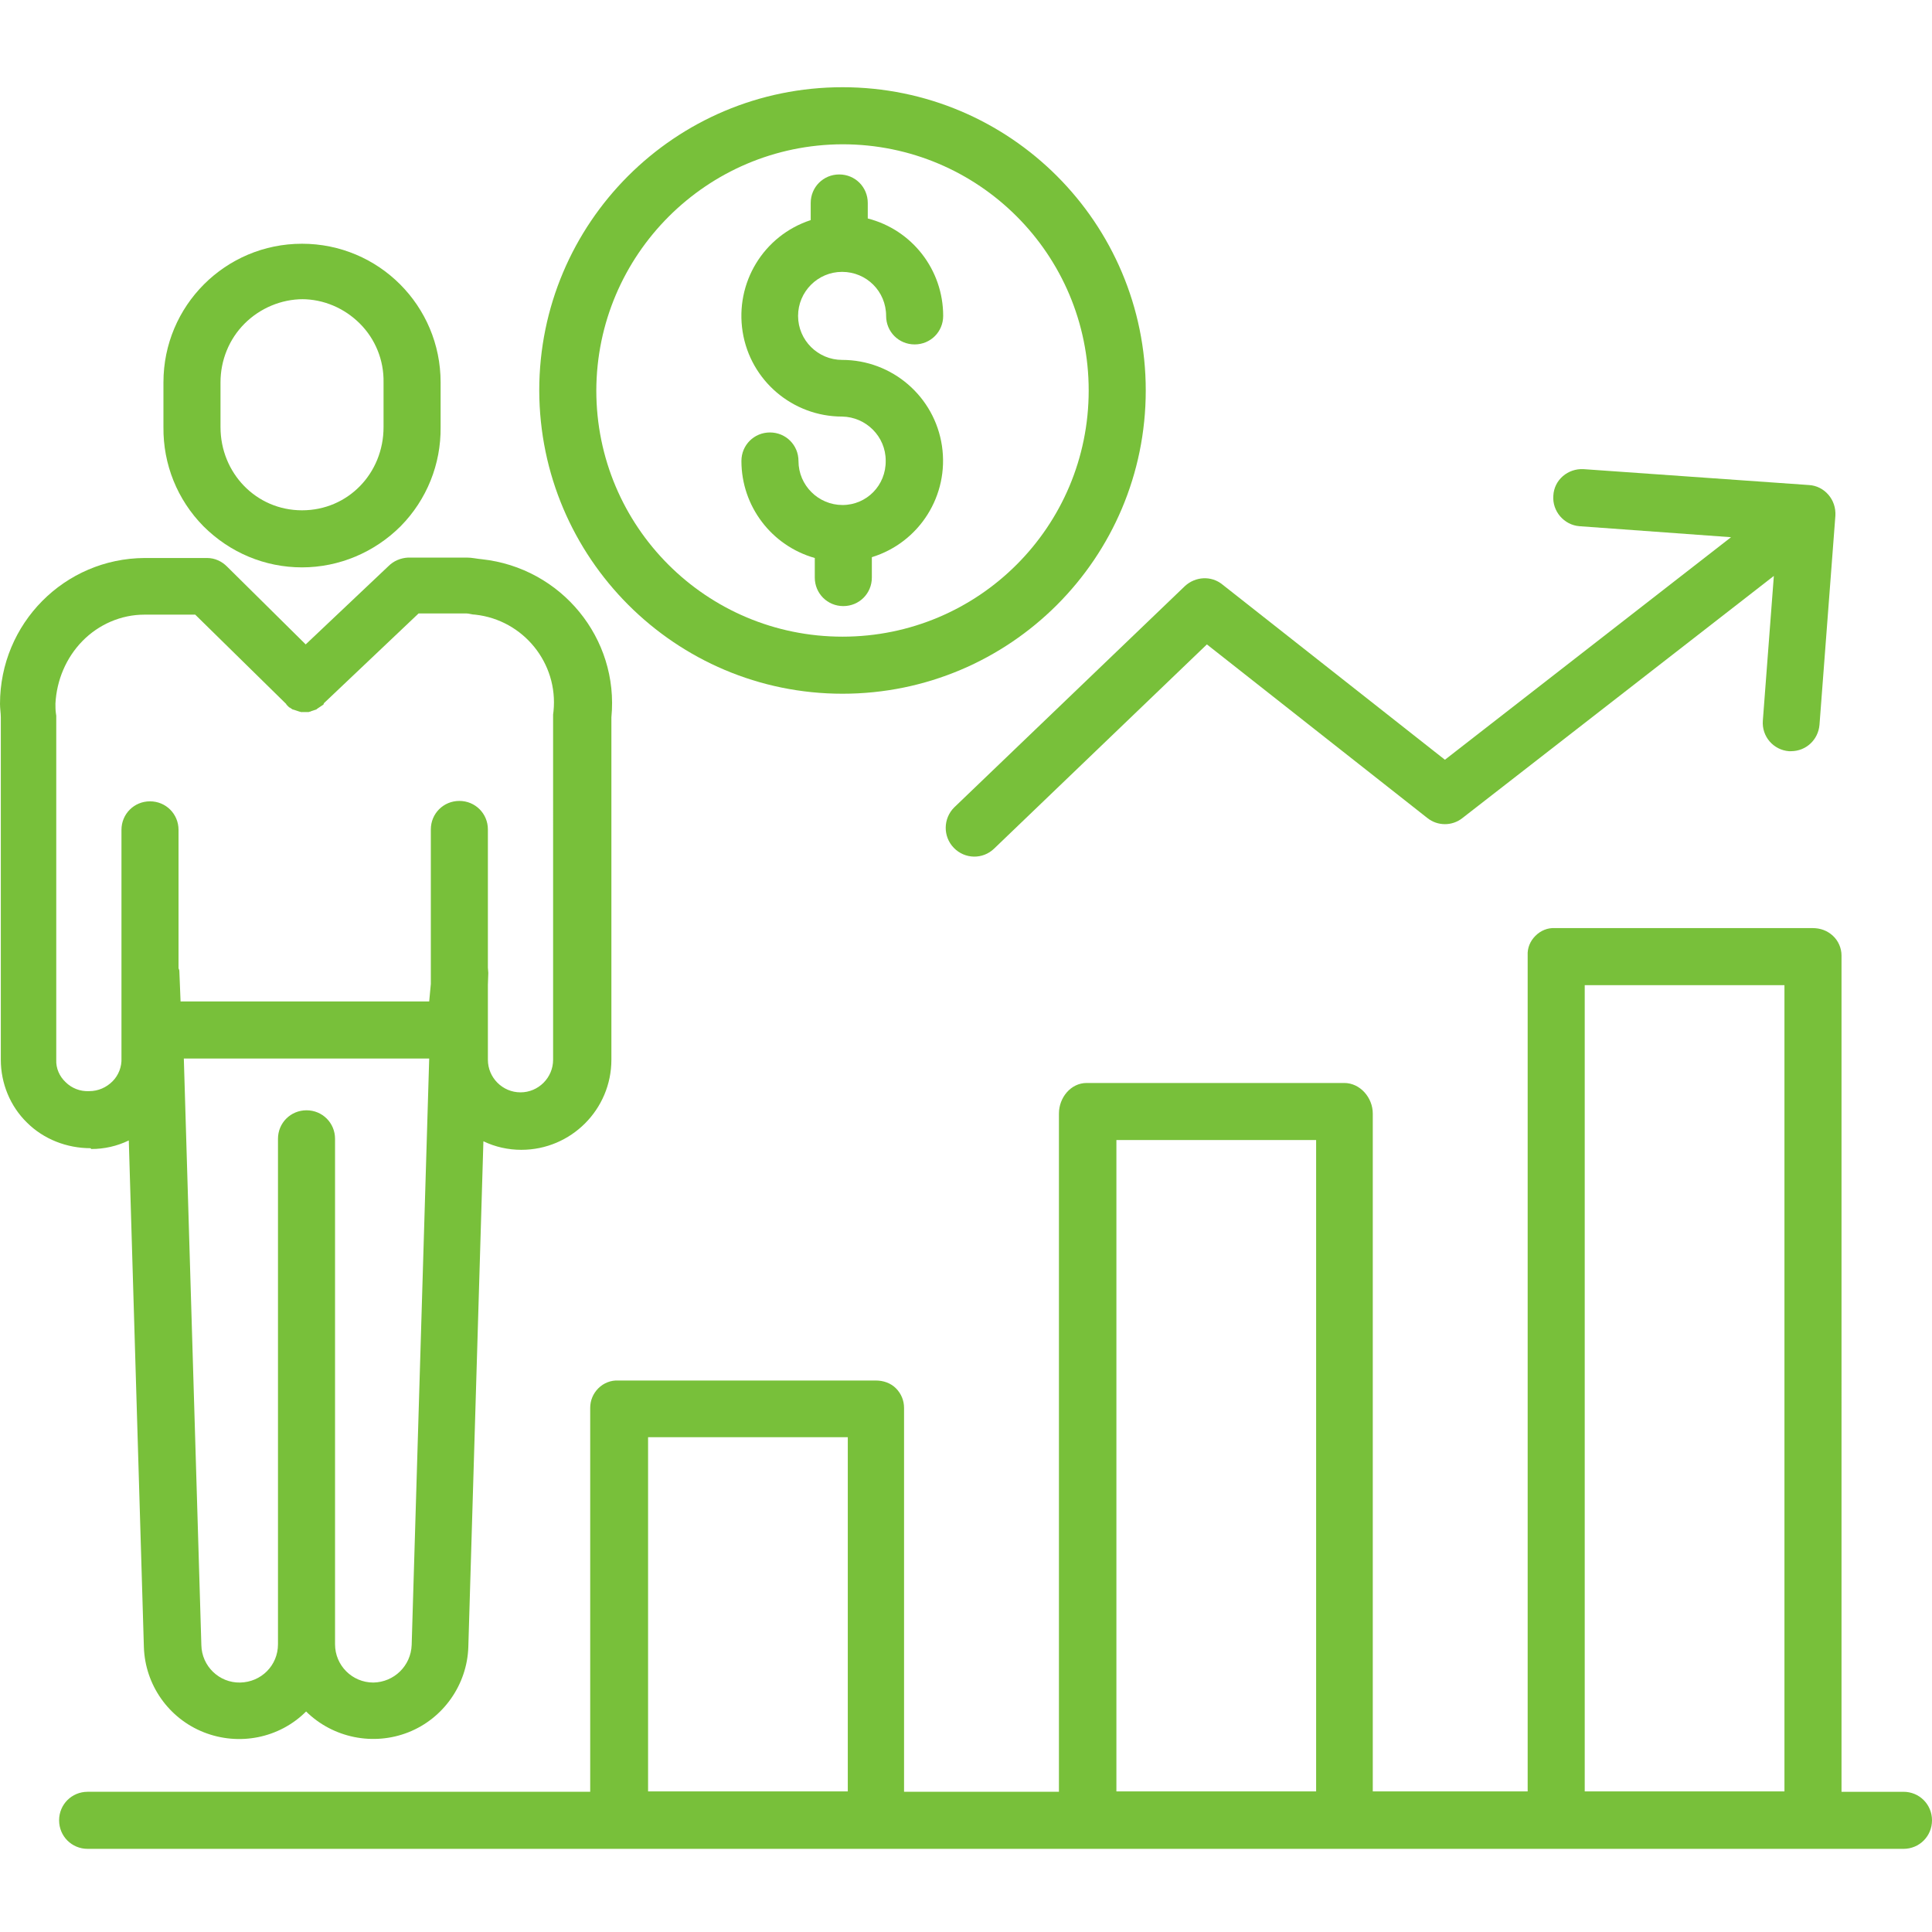
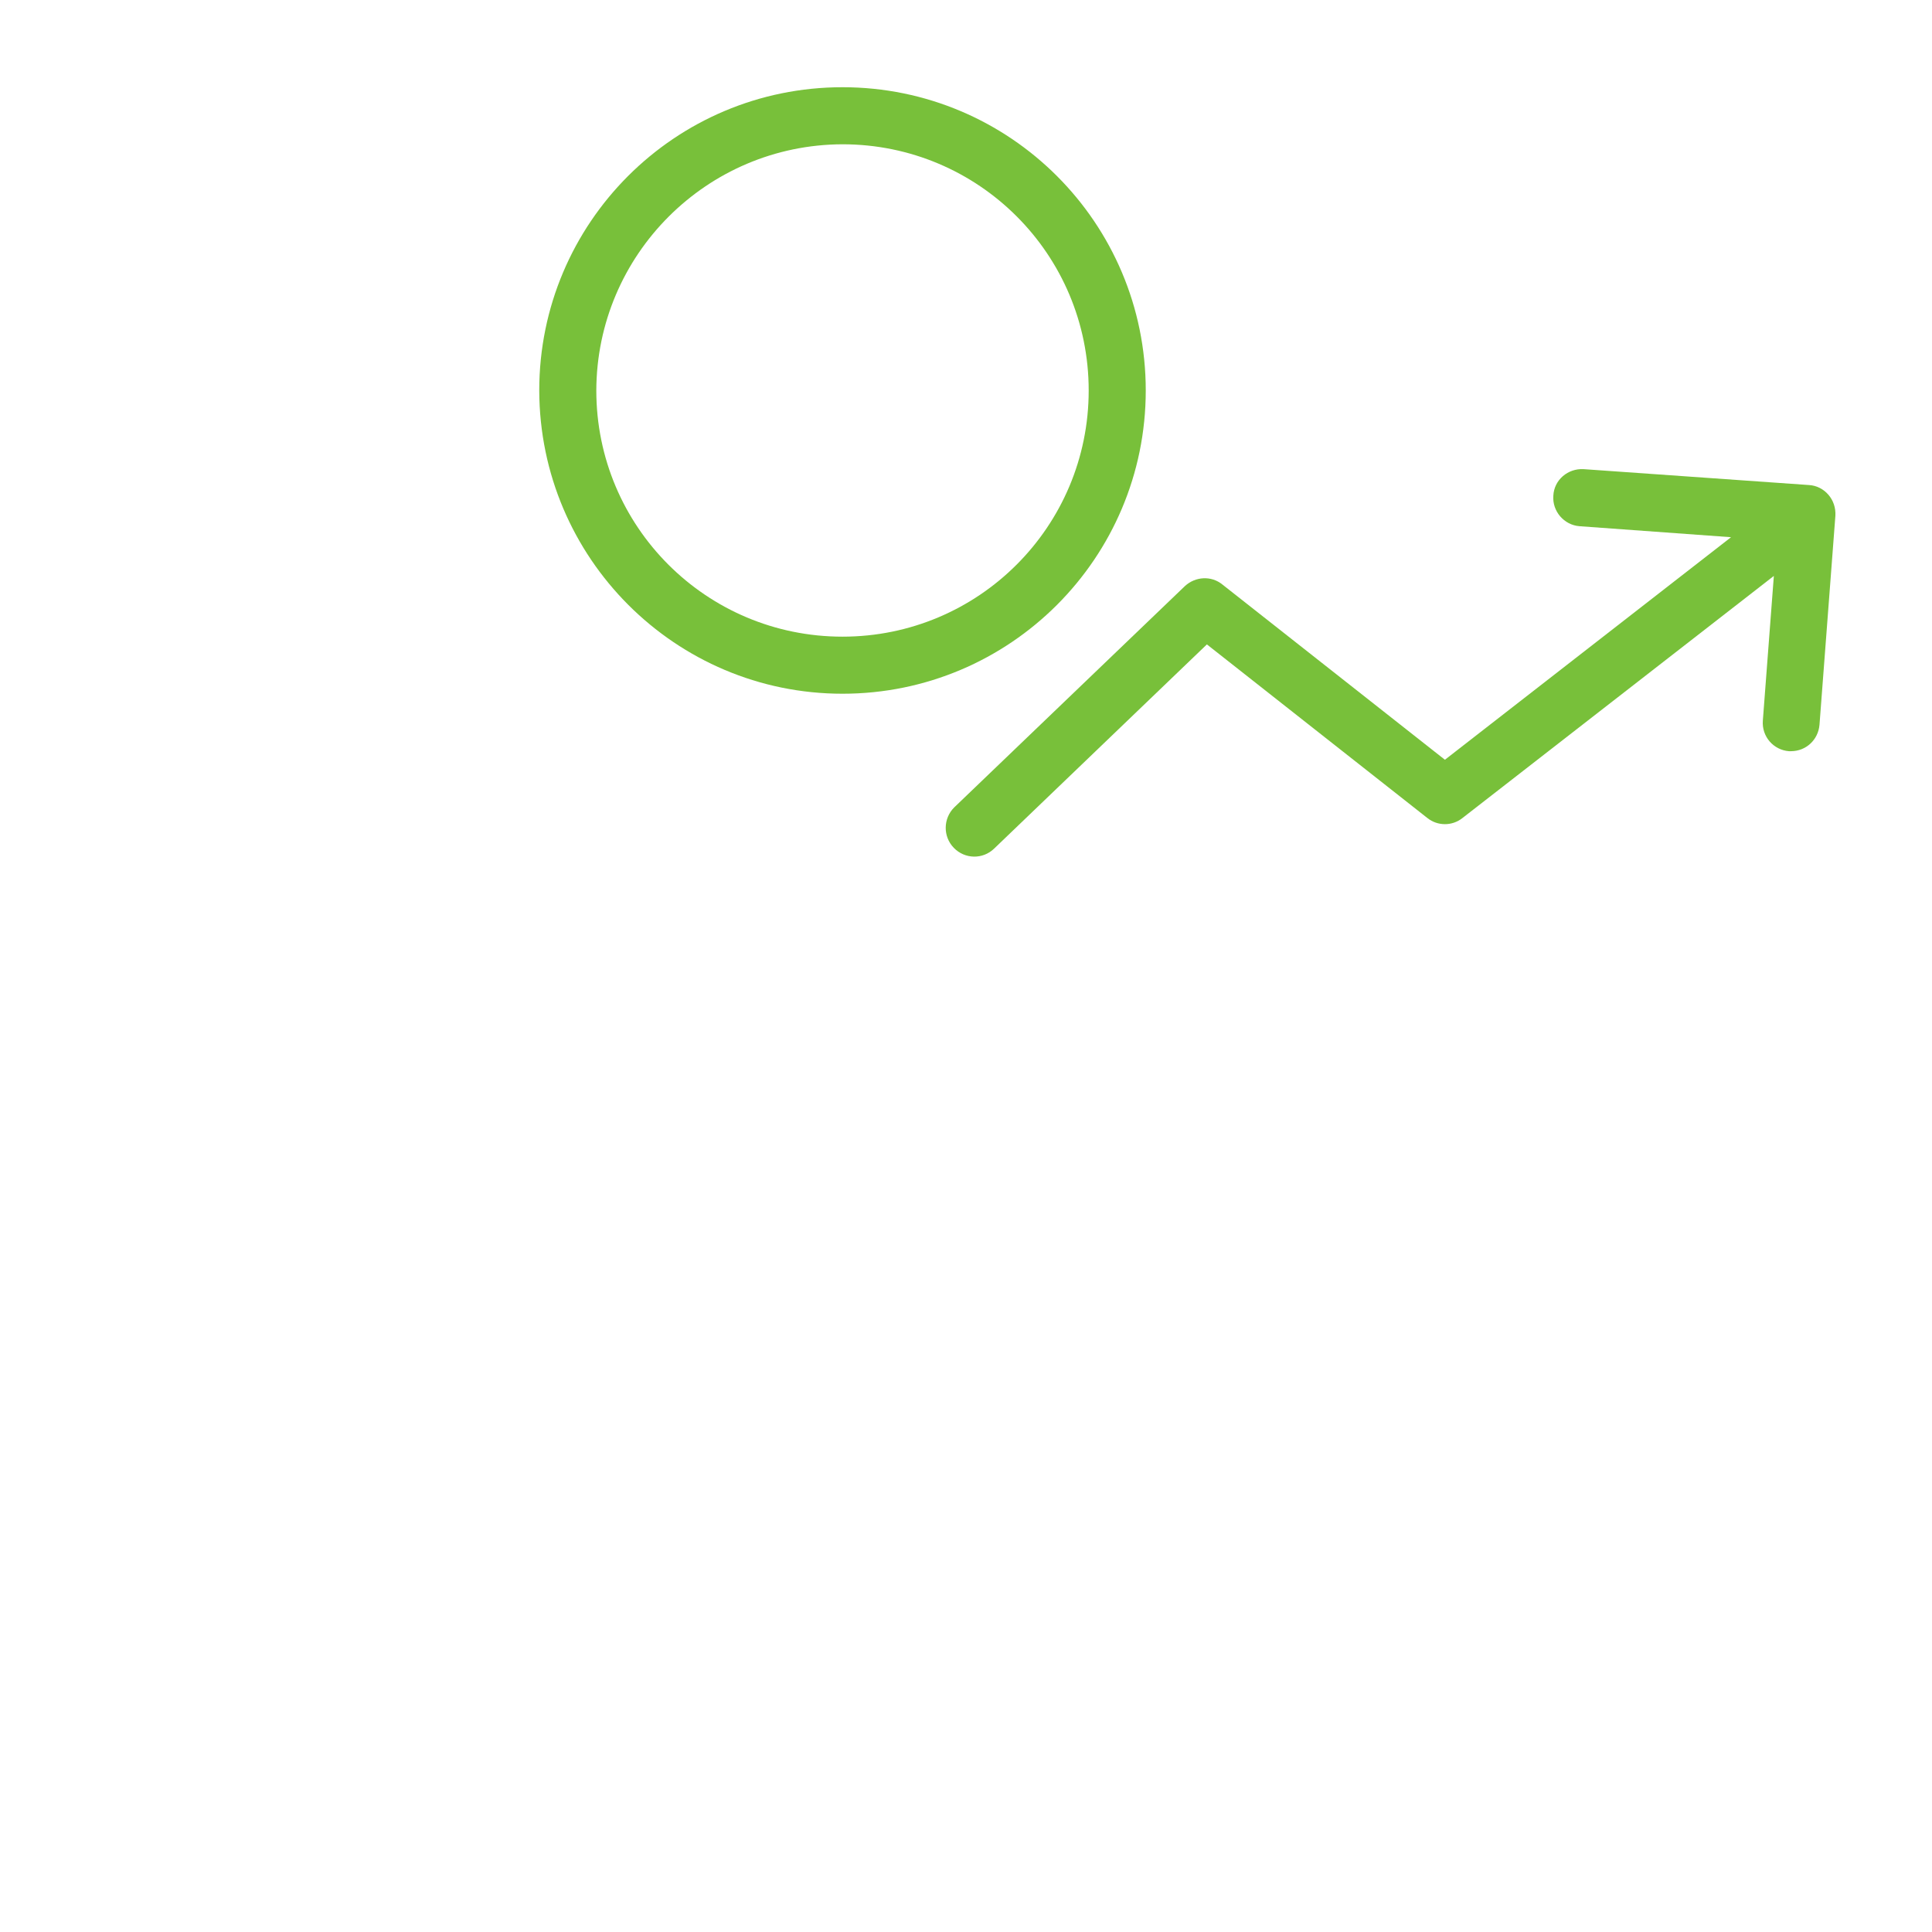
<svg xmlns="http://www.w3.org/2000/svg" version="1.1" id="Layer_1" x="0px" y="0px" viewBox="0 0 474 474" style="enable-background:new 0 0 474 474;" xml:space="preserve">
  <style type="text/css">
	.st0{fill:#78C03A;}
</style>
  <path class="st0" d="M234,208c2.7,2.8,7.1,2.9,9.9,0.2l52.2-50.1l54.1,42.6c2.5,2,6.1,2,8.6,0l76.4-59.4l-2.7,35.5  c-0.3,3.9,2.6,7.2,6.4,7.5c0.2,0,0.4,0,0.5,0c3.7,0,6.7-2.8,7-6.5l3.9-51.3c0.1-1.9-0.5-3.7-1.7-5.1c-1.2-1.4-2.9-2.3-4.8-2.4  l-55.3-3.9c-3.8-0.2-7.2,2.6-7.4,6.5c-0.3,3.8,2.6,7.2,6.4,7.5l37.2,2.7l-70.2,54.6l-54.6-43c-2.7-2.2-6.6-2-9.2,0.4l-56.6,54.3  C231.4,200.8,231.3,205.2,234,208z" />
-   <path class="st0" d="M444.7,227.7h-63.2c-1.8-0.1-3.5,0.6-4.8,1.9c-1.3,1.3-2,3-1.9,4.8v205.1h-38V273.2c0-3.9-3.1-7.5-7-7.5h-63.2  c-3.9,0-6.8,3.6-6.8,7.5v166.4h-38v-94.2c0-1.8-0.7-3.5-2-4.8c-1.3-1.3-3.1-1.9-4.9-1.9h-63.2c-1.8-0.1-3.6,0.6-4.9,1.9  c-1.3,1.3-2,3-2,4.8v94.2H21.5c-3.9,0-7,3.1-7,7c0,3.9,3.1,7,7,7H467c3.9,0,7-3.1,7-7c0-3.9-3.1-7-7-7h-15.2V234.4  c0-1.8-0.8-3.6-2.1-4.8C448.3,228.3,446.6,227.7,444.7,227.7z M273.9,279.7h49v159.8h-49V279.7z M159,439.5v-86.9h49v86.9H159z   M388.8,439.5V241.7h49v197.8H388.8z" />
-   <path class="st0" d="M74.1,139.2c9.1,0,17.8-3.7,24.2-10.1c6.4-6.5,9.9-15.2,9.8-24.3v-11c0-18.8-15.2-34-34-34s-34,15.2-34,34v11  c-0.1,9.1,3.4,17.8,9.8,24.3C56.4,135.6,65,139.2,74.1,139.2z M54.1,93.8c0-5.4,2.1-10.6,5.9-14.4c3.8-3.8,9-6,14.4-6H74  c5.4,0,10.5,2.2,14.3,6c3.8,3.8,5.9,9,5.8,14.4v11c0,11.3-8.7,20.4-20,20.4s-20-9.2-20-20.4V93.8z" />
-   <path class="st0" d="M0.2,260c0,5.8,2.3,11.4,6.4,15.4c4.1,4.1,9.8,6.3,15.6,6.3h0l0.2,0.2c3.2,0,6.3-0.7,9.2-2.1l3.7,124.3  c0.3,9.3,6.1,17.5,14.7,20.9c8.6,3.4,18.5,1.5,25.1-5.1c6.6,6.5,16.5,8.5,25.1,5.1c8.6-3.4,14.4-11.7,14.7-20.9l3.7-124.1  c2.9,1.4,6.1,2.1,9.3,2.1c12.2,0,22.1-9.9,22.1-22.1v-84c1.9-19.4-12.3-36.7-31.8-38.8c-1.2-0.1-2.4-0.4-3.6-0.4h-14.5  c-1.8,0.1-3.5,0.8-4.8,2.1l-20.3,19.2L55.7,139c-1.3-1.3-3-2.1-4.9-2.1H35.5C15.8,137,0,153,0,172.7c0,1.1,0.2,2.3,0.2,3.3V260z   M91.6,412.8c-5.2,0-9.4-4.2-9.4-9.4v-124c0-3.9-3.1-7-7-7c-3.9,0-7,3.1-7,7v124c0,5.2-4.1,9.3-9.3,9.4c-5.1,0.1-9.4-4-9.5-9.2  l-4.3-143.9h60.2L101,403.6C100.8,408.7,96.7,412.7,91.6,412.8z M20.2,157.3c4-4.1,9.5-6.5,15.2-6.5h12.5l22.3,21.9  c0,0,0.1,0.2,0.1,0.2c0.1,0.1,0.2,0.2,0.3,0.3c0.1,0.1,0.2,0.2,0.2,0.2c0.1,0.1,0.2,0.2,0.3,0.2c0.1,0.1,0.2,0.1,0.3,0.2  c0.1,0.1,0.2,0.1,0.3,0.2c0.1,0.1,0.2,0.1,0.3,0.1c0.1,0,0.2,0.1,0.3,0.1c0.1,0,0.2,0.1,0.3,0.1c0.1,0,0.2,0.1,0.3,0.1  c0.1,0,0.2,0.1,0.3,0.1c0.1,0,0.2,0.1,0.3,0.1c0.1,0,0.2,0,0.3,0.1c0.1,0,0.2,0,0.3,0c0.1,0,0.2,0,0.3,0c0.1,0,0.2,0,0.3,0  c0.1,0,0.2,0,0.3,0c0.1,0,0.2,0,0.3,0c0.1,0,0.2,0,0.3,0c0.1,0,0.2,0,0.4-0.1c0.1,0,0.2,0,0.3-0.1c0.1,0,0.2-0.1,0.3-0.1  c0.1,0,0.2-0.1,0.3-0.1c0.1,0,0.2-0.1,0.3-0.1c0.1,0,0.2-0.1,0.3-0.1c0.1,0,0.2-0.1,0.3-0.2c0.1-0.1,0.2-0.1,0.3-0.2  c0.1-0.1,0.2-0.1,0.3-0.2c0.1-0.1,0.2-0.1,0.3-0.2c0.1-0.1,0.2-0.1,0.3-0.2c0.1-0.1,0.2-0.1,0.3-0.2c0.1,0,0.1-0.3,0.2-0.4l23.2-22  h11.7c0.7,0,1.4,0.3,2.2,0.3c11.8,1.3,20.4,11.9,19.2,23.7c0,0.2-0.1,0.6-0.1,0.8V260c0,4.4-3.6,8-8,8c-4.4,0-8-3.6-8-8v-18.4  l0.1-2.9c0-0.4-0.1-0.9-0.1-1.3v-33.9c0-3.9-3.1-7-7-7s-7,3.1-7,7v37.9l-0.4,4.3h-61l-0.3-7.5c0-0.3-0.2-0.5-0.2-0.7v-33.9  c0-3.9-3.1-7-7-7c-3.9,0-7,3.1-7,7v56c0.1,2.1-0.7,4.2-2.2,5.7c-1.5,1.5-3.5,2.4-5.7,2.4h-0.1c-2.1,0.1-4.2-0.7-5.7-2.2  c-1.5-1.4-2.4-3.4-2.3-5.5v-84.4c0-0.2-0.1-0.5-0.1-0.7c-0.1-0.7-0.1-1.6-0.1-2.3C13.9,166.9,16.2,161.4,20.2,157.3z" />
-   <path class="st0" d="M206.7,123.9c-5.9,0-10.8-4.8-10.8-10.8c0-3.9-3.1-7-7-7c-3.9,0-7,3.1-7,7c0,11.1,7.4,20.8,18,23.8v4.8  c0,3.9,3.1,7,7,7c3.9,0,7-3.1,7-7v-5c11.7-3.6,19-15.2,17.2-27.3c-1.8-12.1-12.2-21.1-24.5-21.1c-5.9,0-10.8-4.8-10.8-10.8  c0-5.9,4.8-10.8,10.8-10.8s10.8,4.8,10.8,10.8c0,3.9,3.1,7,7,7c3.9,0,7-3.1,7-7c0-11.3-7.6-21.1-18.5-23.9v-3.8c0-3.9-3.1-7-7-7  c-3.9,0-7,3.1-7,7v4.2c-11.6,3.8-18.6,15.4-16.7,27.4c1.9,12,12.3,20.8,24.4,20.8c5.9,0.1,10.7,4.9,10.7,10.8  C217.4,119.1,212.6,123.9,206.7,123.9z" />
-   <path class="st0" d="M206.7,170.2c41.1,0,74.4-33.3,74.4-74.4s-33.3-74.4-74.4-74.4c-41.1,0-74.4,33.3-74.4,74.4  C132.4,136.9,165.7,170.2,206.7,170.2z M206.7,35.4c33.4,0,60.4,27,60.4,60.4s-27,60.4-60.4,60.4c-33.4,0-60.4-27-60.4-60.4  C146.4,62.5,173.4,35.5,206.7,35.4z" />
+   <path class="st0" d="M206.7,170.2c41.1,0,74.4-33.3,74.4-74.4s-33.3-74.4-74.4-74.4c-41.1,0-74.4,33.3-74.4,74.4  C132.4,136.9,165.7,170.2,206.7,170.2z M206.7,35.4c33.4,0,60.4,27,60.4,60.4s-27,60.4-60.4,60.4c-33.4,0-60.4-27-60.4-60.4  C146.4,62.5,173.4,35.5,206.7,35.4" />
</svg>